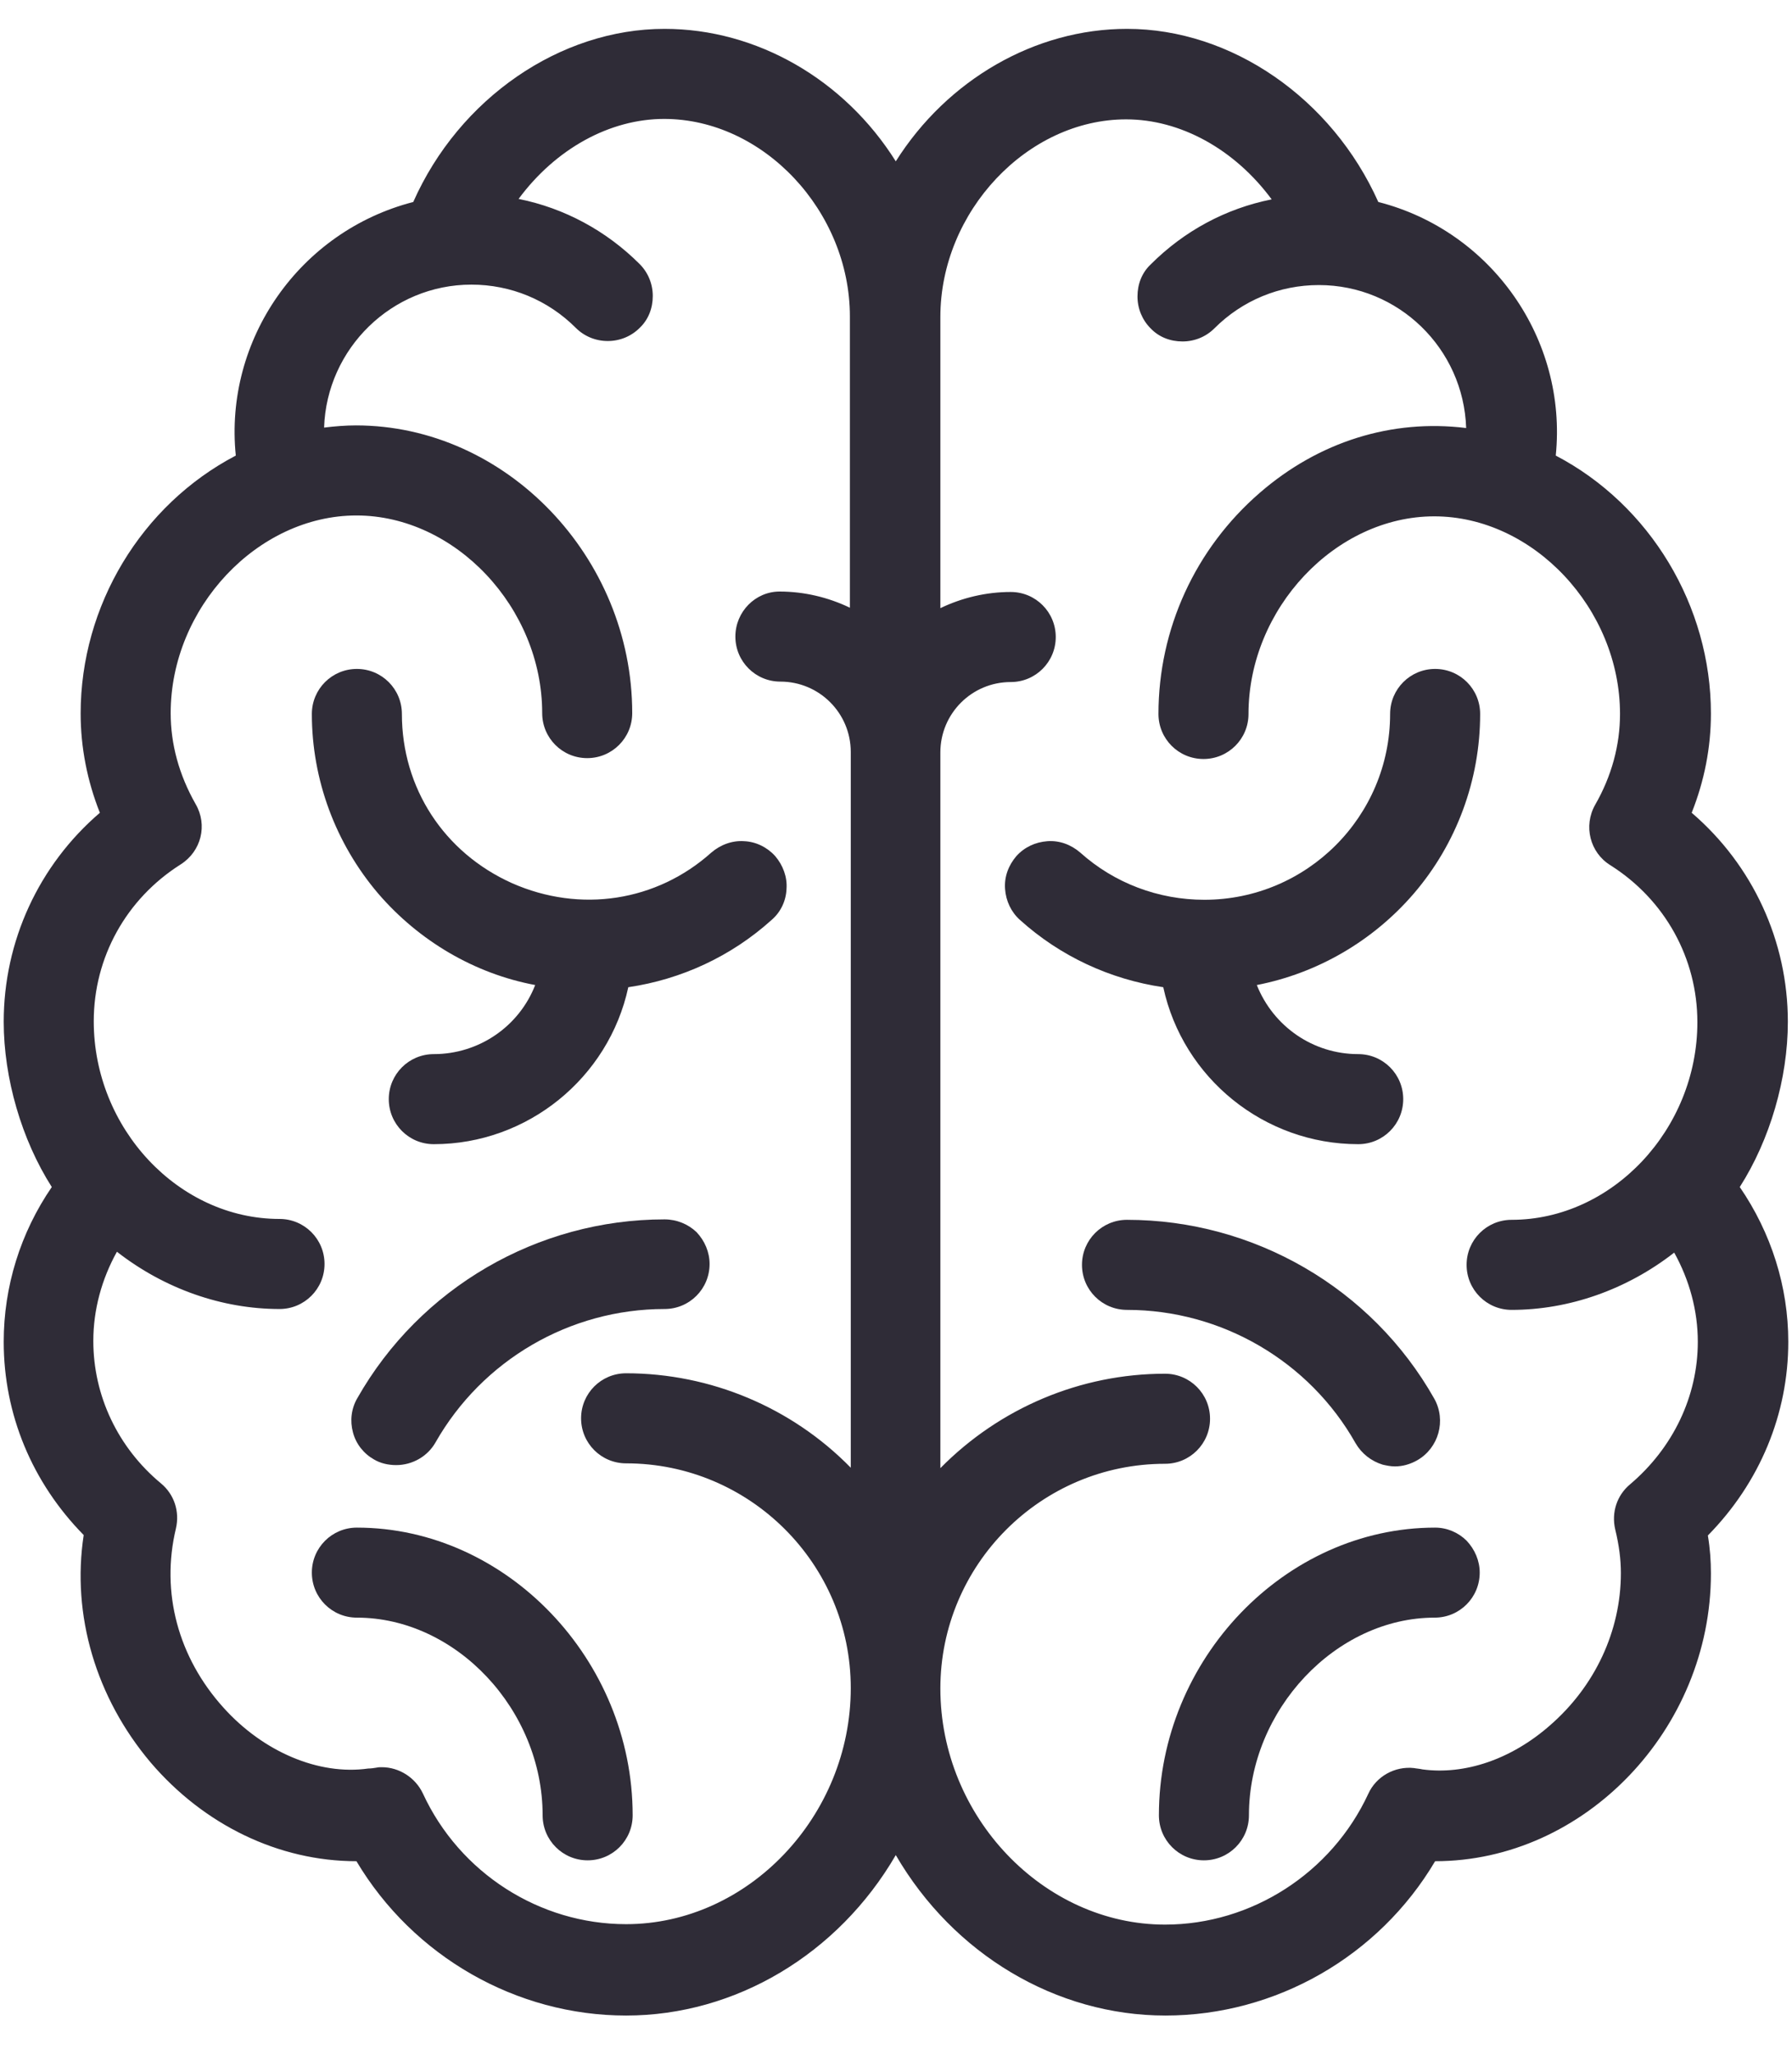
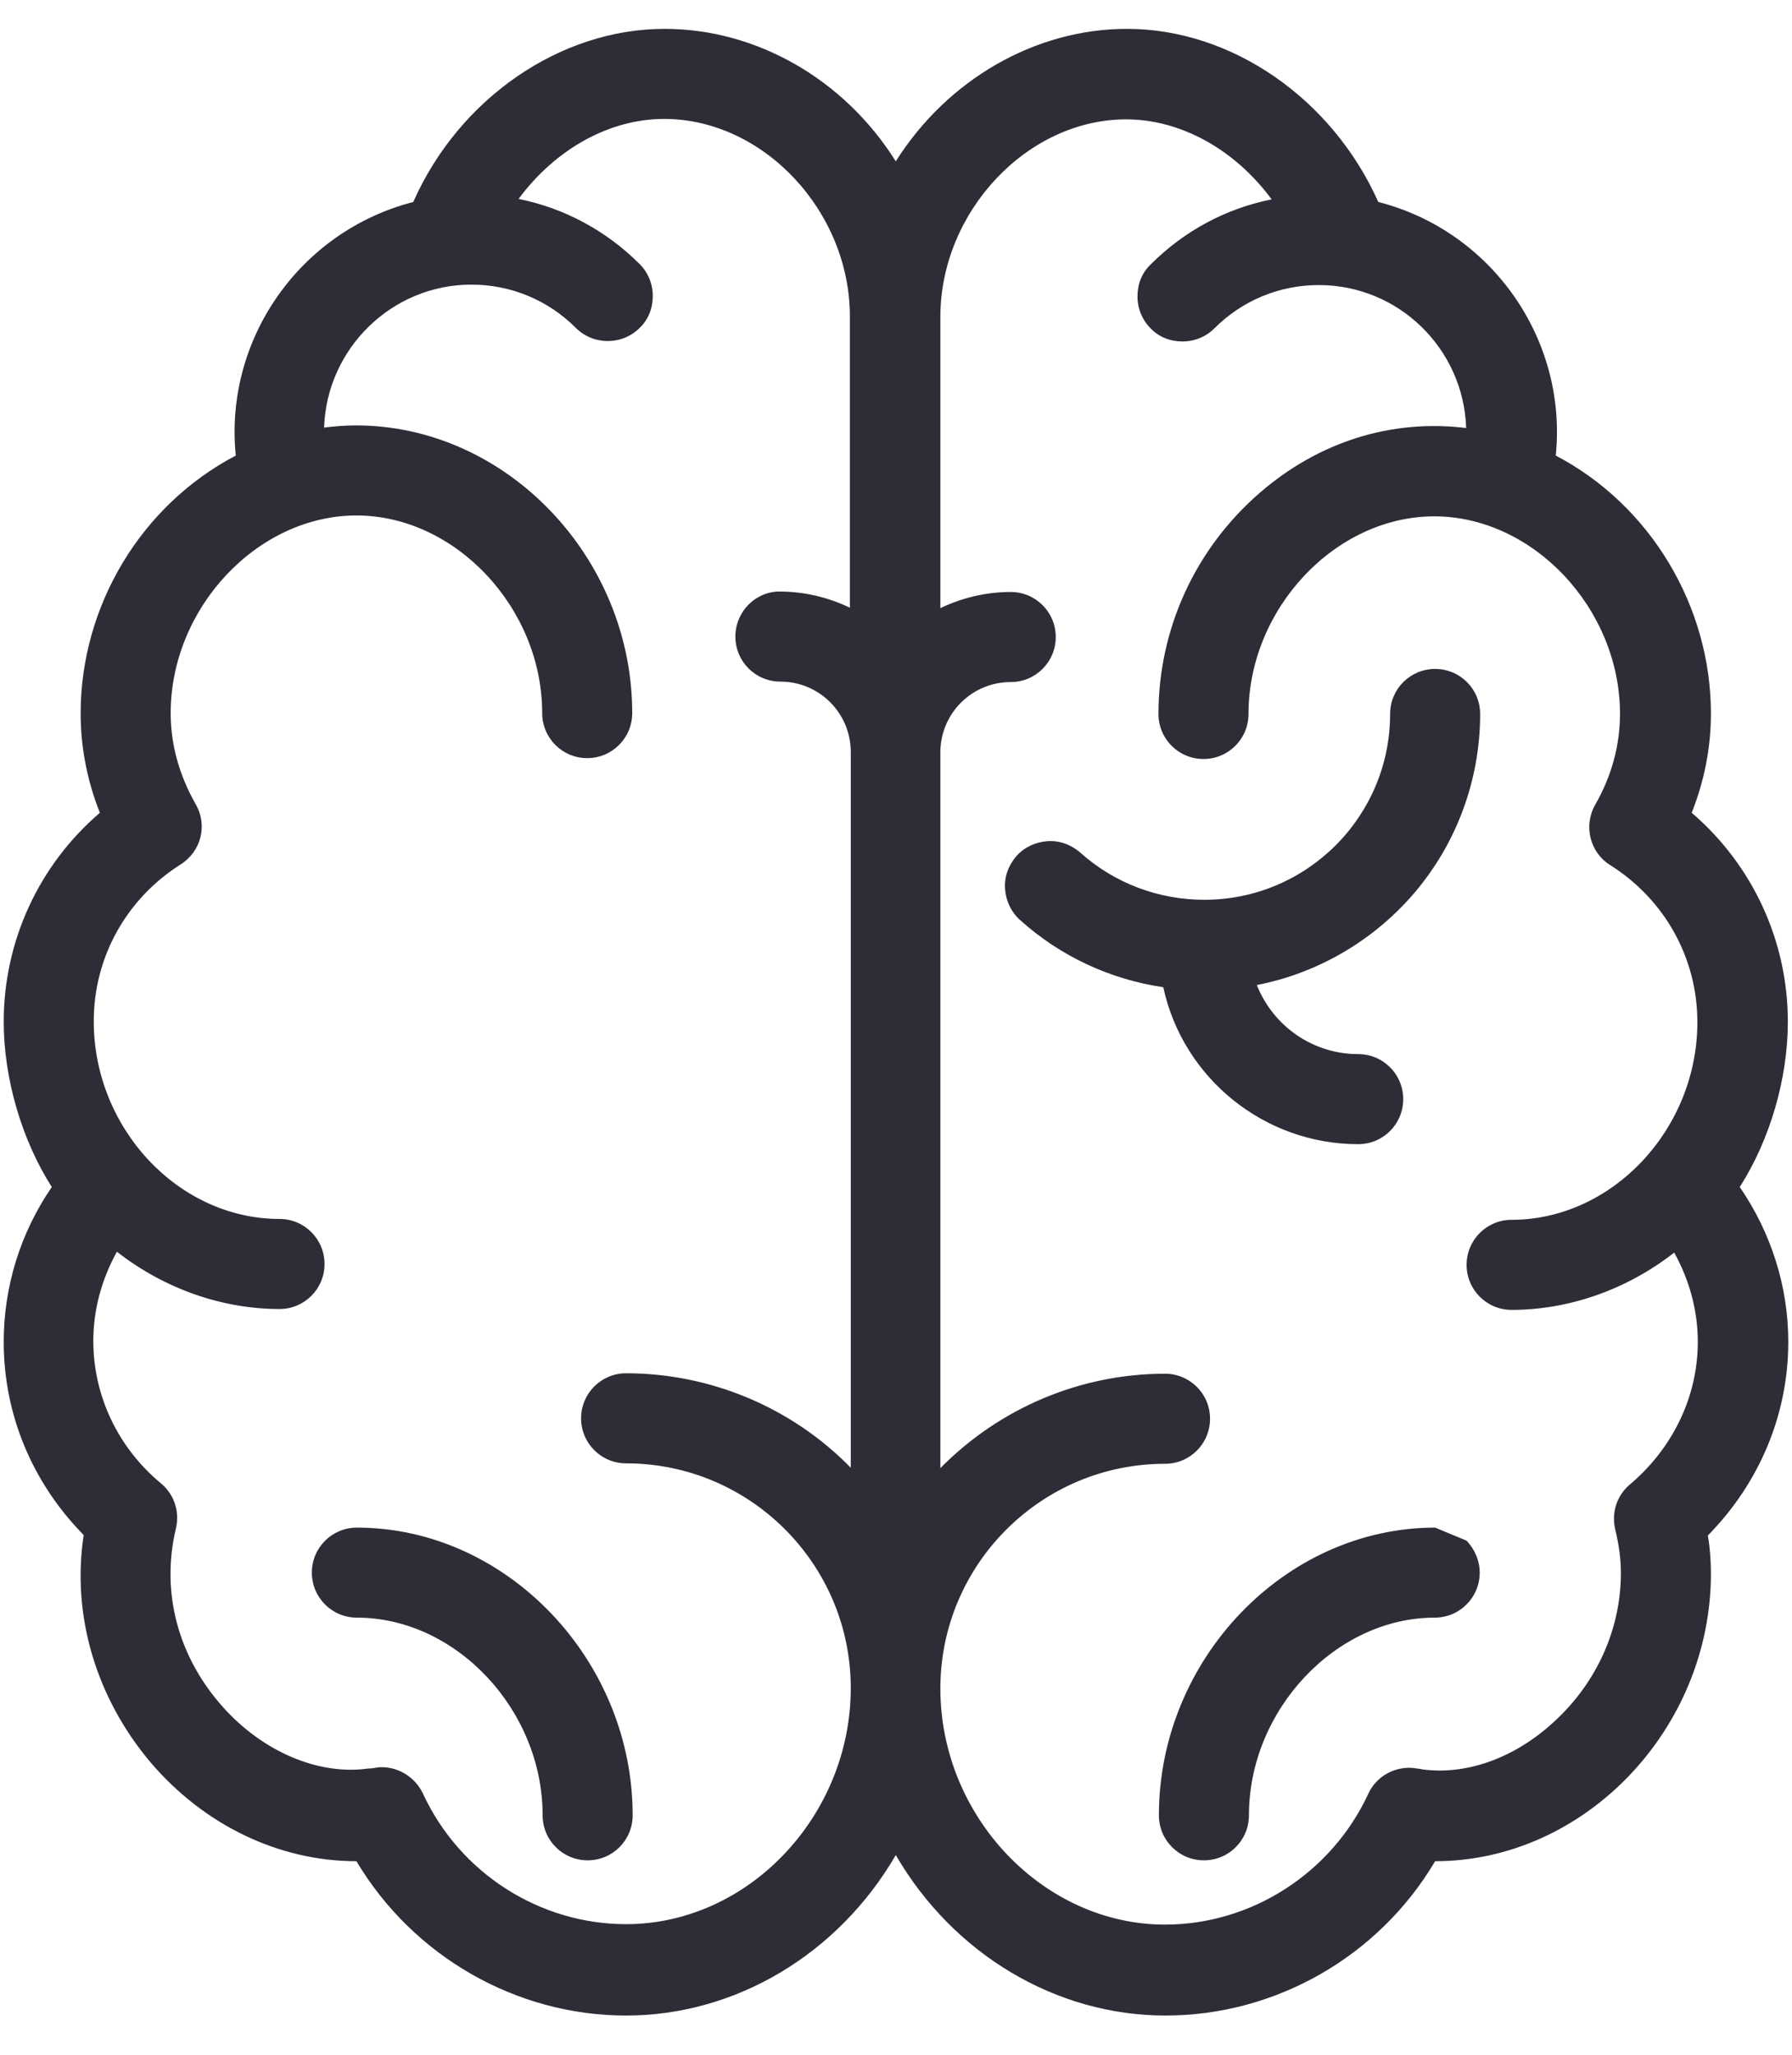
<svg xmlns="http://www.w3.org/2000/svg" width="41" height="47" viewBox="0 0 41 47" fill="none">
  <path d="M40.915 30.69C40.915 29.43 40.525 28.2 39.805 27.15C40.495 26.07 40.905 24.67 40.905 23.37C40.905 21.53 40.105 19.79 38.705 18.59C38.995 17.86 39.145 17.1 39.145 16.32C39.145 13.86 37.755 11.55 35.595 10.42C35.865 7.76 34.125 5.28 31.535 4.62C30.475 2.25 28.175 0.66 25.785 0.66C23.685 0.66 21.675 1.82 20.495 3.69C19.315 1.81 17.305 0.66 15.205 0.66C12.815 0.66 10.505 2.25 9.455 4.62C6.855 5.29 5.125 7.77 5.395 10.42C3.235 11.55 1.845 13.85 1.845 16.32C1.845 17.09 1.995 17.86 2.285 18.59C0.885 19.79 0.085 21.53 0.085 23.37C0.085 24.66 0.495 26.07 1.185 27.15C0.465 28.2 0.085 29.43 0.085 30.69C0.085 32.35 0.735 33.91 1.915 35.11C1.635 36.94 2.195 38.83 3.445 40.31C4.665 41.74 6.375 42.57 8.155 42.57C9.455 44.75 11.815 46.1 14.325 46.1C16.825 46.1 19.175 44.7 20.495 42.43C21.815 44.7 24.165 46.1 26.665 46.1C29.185 46.1 31.545 44.75 32.835 42.57C36.255 42.57 39.145 39.55 39.145 35.99C39.145 35.7 39.125 35.42 39.075 35.12C40.265 33.91 40.915 32.34 40.915 30.69ZM36.955 34.98C37.045 35.35 37.085 35.67 37.085 35.98C37.085 37.3 36.495 38.57 35.455 39.47C34.575 40.24 33.515 40.6 32.545 40.47L32.495 40.46C32.445 40.45 32.395 40.45 32.355 40.44C31.915 40.39 31.485 40.63 31.305 41.03C30.465 42.84 28.635 44.02 26.655 44.02C23.875 44.02 21.515 41.55 21.515 38.62C21.515 35.79 23.815 33.48 26.655 33.48C27.225 33.48 27.685 33.02 27.685 32.45C27.685 31.88 27.225 31.42 26.655 31.42C24.725 31.42 22.875 32.2 21.515 33.58V17.21C21.515 16.32 22.235 15.6 23.125 15.6C23.695 15.6 24.155 15.14 24.155 14.57C24.155 14 23.695 13.54 23.125 13.54C22.565 13.54 22.015 13.67 21.515 13.91V7.25C21.515 4.84 23.505 2.73 25.765 2.73C27.005 2.73 28.245 3.41 29.095 4.56C28.045 4.77 27.095 5.28 26.325 6.05C26.125 6.24 26.025 6.5 26.025 6.78C26.025 7.06 26.135 7.32 26.325 7.51C26.515 7.71 26.775 7.81 27.055 7.81C27.335 7.81 27.595 7.7 27.785 7.51C28.425 6.87 29.275 6.52 30.175 6.52C31.995 6.52 33.485 7.97 33.545 9.79C31.845 9.58 30.175 10.1 28.825 11.27C27.345 12.55 26.505 14.39 26.505 16.33C26.505 16.9 26.965 17.36 27.535 17.36C28.105 17.36 28.565 16.9 28.565 16.33C28.565 13.92 30.555 11.81 32.815 11.81C35.075 11.81 37.065 13.92 37.065 16.33C37.065 17.04 36.875 17.75 36.495 18.41C36.225 18.89 36.375 19.5 36.845 19.79C38.095 20.58 38.835 21.92 38.835 23.38C38.835 25.83 36.885 27.9 34.585 27.9C34.015 27.9 33.555 28.36 33.555 28.93C33.555 29.5 34.015 29.96 34.585 29.96C35.895 29.96 37.215 29.5 38.305 28.65C38.655 29.28 38.845 29.98 38.845 30.69C38.845 31.94 38.275 33.12 37.295 33.95C36.995 34.2 36.865 34.59 36.955 34.98ZM16.825 14.56C16.825 15.13 17.285 15.59 17.855 15.59C18.745 15.59 19.465 16.31 19.465 17.2V33.57C18.115 32.19 16.255 31.41 14.325 31.41C13.755 31.41 13.295 31.87 13.295 32.44C13.295 33.01 13.755 33.47 14.325 33.47C17.155 33.47 19.465 35.77 19.465 38.61C19.465 41.54 17.115 44.01 14.325 44.01C12.345 44.01 10.515 42.84 9.675 41.02C9.505 40.66 9.135 40.42 8.735 40.42C8.695 40.42 8.655 40.42 8.615 40.43C8.555 40.44 8.485 40.45 8.425 40.45C7.295 40.61 6.025 40.07 5.115 39.06C4.075 37.91 3.675 36.42 4.025 34.96C4.115 34.57 3.985 34.18 3.685 33.93C2.695 33.11 2.135 31.92 2.135 30.67C2.135 29.96 2.325 29.26 2.675 28.63C3.765 29.48 5.085 29.94 6.395 29.94C6.965 29.94 7.425 29.48 7.425 28.91C7.425 28.34 6.965 27.88 6.395 27.88C4.085 27.88 2.145 25.81 2.145 23.36C2.145 21.9 2.885 20.56 4.135 19.77C4.605 19.47 4.755 18.87 4.475 18.39C4.095 17.72 3.905 17.02 3.905 16.31C3.905 13.9 5.895 11.79 8.155 11.79C10.415 11.79 12.405 13.9 12.405 16.31C12.405 16.88 12.865 17.34 13.435 17.34C14.005 17.34 14.465 16.88 14.465 16.31C14.465 12.74 11.575 9.73 8.145 9.73C7.905 9.73 7.655 9.75 7.415 9.78C7.475 7.97 8.965 6.51 10.785 6.51C11.685 6.51 12.535 6.86 13.175 7.5C13.365 7.69 13.625 7.8 13.905 7.8C14.185 7.8 14.445 7.69 14.635 7.5C14.835 7.31 14.935 7.05 14.935 6.77C14.935 6.49 14.825 6.23 14.635 6.04C13.875 5.28 12.915 4.76 11.865 4.55C12.715 3.4 13.955 2.72 15.195 2.72C17.465 2.72 19.445 4.83 19.445 7.24V13.9C18.945 13.66 18.395 13.53 17.835 13.53C17.285 13.53 16.825 13.99 16.825 14.56Z" fill="#2F2C37" />
-   <path d="M11.715 20.2C10.155 19.5 9.195 18.02 9.195 16.33C9.195 15.76 8.735 15.3 8.165 15.3C7.595 15.3 7.135 15.76 7.135 16.33C7.135 17.83 7.675 19.29 8.655 20.44C9.585 21.52 10.855 22.27 12.245 22.53C11.875 23.48 10.955 24.11 9.925 24.11C9.355 24.11 8.895 24.57 8.895 25.14C8.895 25.71 9.355 26.17 9.925 26.17C12.065 26.17 13.925 24.66 14.375 22.58C15.595 22.4 16.735 21.87 17.655 21.04C17.865 20.86 17.985 20.6 17.995 20.33C18.015 20.06 17.915 19.79 17.735 19.58C17.555 19.38 17.295 19.25 17.025 19.24C16.755 19.22 16.485 19.32 16.275 19.5C15.025 20.62 13.275 20.89 11.715 20.2Z" fill="#2F2C37" />
  <path d="M8.165 34.94C7.595 34.94 7.135 35.4 7.135 35.969C7.135 36.539 7.595 36.999 8.165 36.999C10.435 36.999 12.415 39.109 12.415 41.52C12.415 42.09 12.875 42.55 13.445 42.55C14.015 42.55 14.475 42.09 14.475 41.52C14.475 37.959 11.585 34.94 8.165 34.94Z" fill="#2F2C37" />
-   <path d="M15.205 27.89C12.295 27.89 9.605 29.46 8.175 31.98C8.035 32.22 8.005 32.5 8.075 32.76C8.145 33.03 8.325 33.25 8.555 33.38C8.705 33.47 8.885 33.51 9.065 33.51C9.435 33.51 9.785 33.31 9.965 32.99C11.035 31.11 13.035 29.94 15.205 29.94C15.775 29.94 16.235 29.48 16.235 28.91C16.235 28.64 16.125 28.38 15.935 28.18C15.745 28 15.485 27.89 15.205 27.89Z" fill="#2F2C37" />
  <path d="M31.075 26.17C31.645 26.17 32.105 25.71 32.105 25.14C32.105 24.57 31.645 24.11 31.075 24.11C30.045 24.11 29.135 23.48 28.755 22.53C30.145 22.26 31.415 21.52 32.345 20.44C33.325 19.3 33.865 17.84 33.865 16.33C33.865 15.76 33.405 15.3 32.835 15.3C32.265 15.3 31.805 15.76 31.805 16.33C31.805 18.68 29.895 20.58 27.555 20.58C26.505 20.58 25.495 20.2 24.715 19.5C24.505 19.32 24.245 19.22 23.965 19.24C23.685 19.26 23.435 19.38 23.255 19.58C23.075 19.79 22.975 20.05 22.995 20.33C23.015 20.61 23.135 20.86 23.335 21.04C24.255 21.87 25.395 22.4 26.615 22.58C27.065 24.66 28.925 26.17 31.075 26.17Z" fill="#2F2C37" />
-   <path d="M32.835 34.94C29.405 34.94 26.515 37.95 26.515 41.52C26.515 42.09 26.975 42.55 27.545 42.55C28.115 42.55 28.575 42.09 28.575 41.52C28.575 39.109 30.565 36.999 32.825 36.999C33.395 36.999 33.855 36.539 33.855 35.969C33.855 35.7 33.745 35.44 33.555 35.239C33.365 35.05 33.105 34.94 32.835 34.94Z" fill="#2F2C37" />
-   <path d="M31.015 33.01C31.155 33.25 31.375 33.42 31.635 33.5C31.725 33.52 31.815 33.54 31.915 33.54C32.095 33.54 32.265 33.49 32.425 33.4C32.915 33.12 33.095 32.49 32.815 31.99C31.385 29.46 28.685 27.9 25.785 27.9C25.215 27.9 24.755 28.36 24.755 28.93C24.755 29.5 25.215 29.96 25.785 29.96C27.945 29.96 29.955 31.13 31.015 33.01Z" fill="#2F2C37" />
+   <path d="M32.835 34.94C29.405 34.94 26.515 37.95 26.515 41.52C26.515 42.09 26.975 42.55 27.545 42.55C28.115 42.55 28.575 42.09 28.575 41.52C28.575 39.109 30.565 36.999 32.825 36.999C33.395 36.999 33.855 36.539 33.855 35.969C33.855 35.7 33.745 35.44 33.555 35.239Z" fill="#2F2C37" />
</svg>